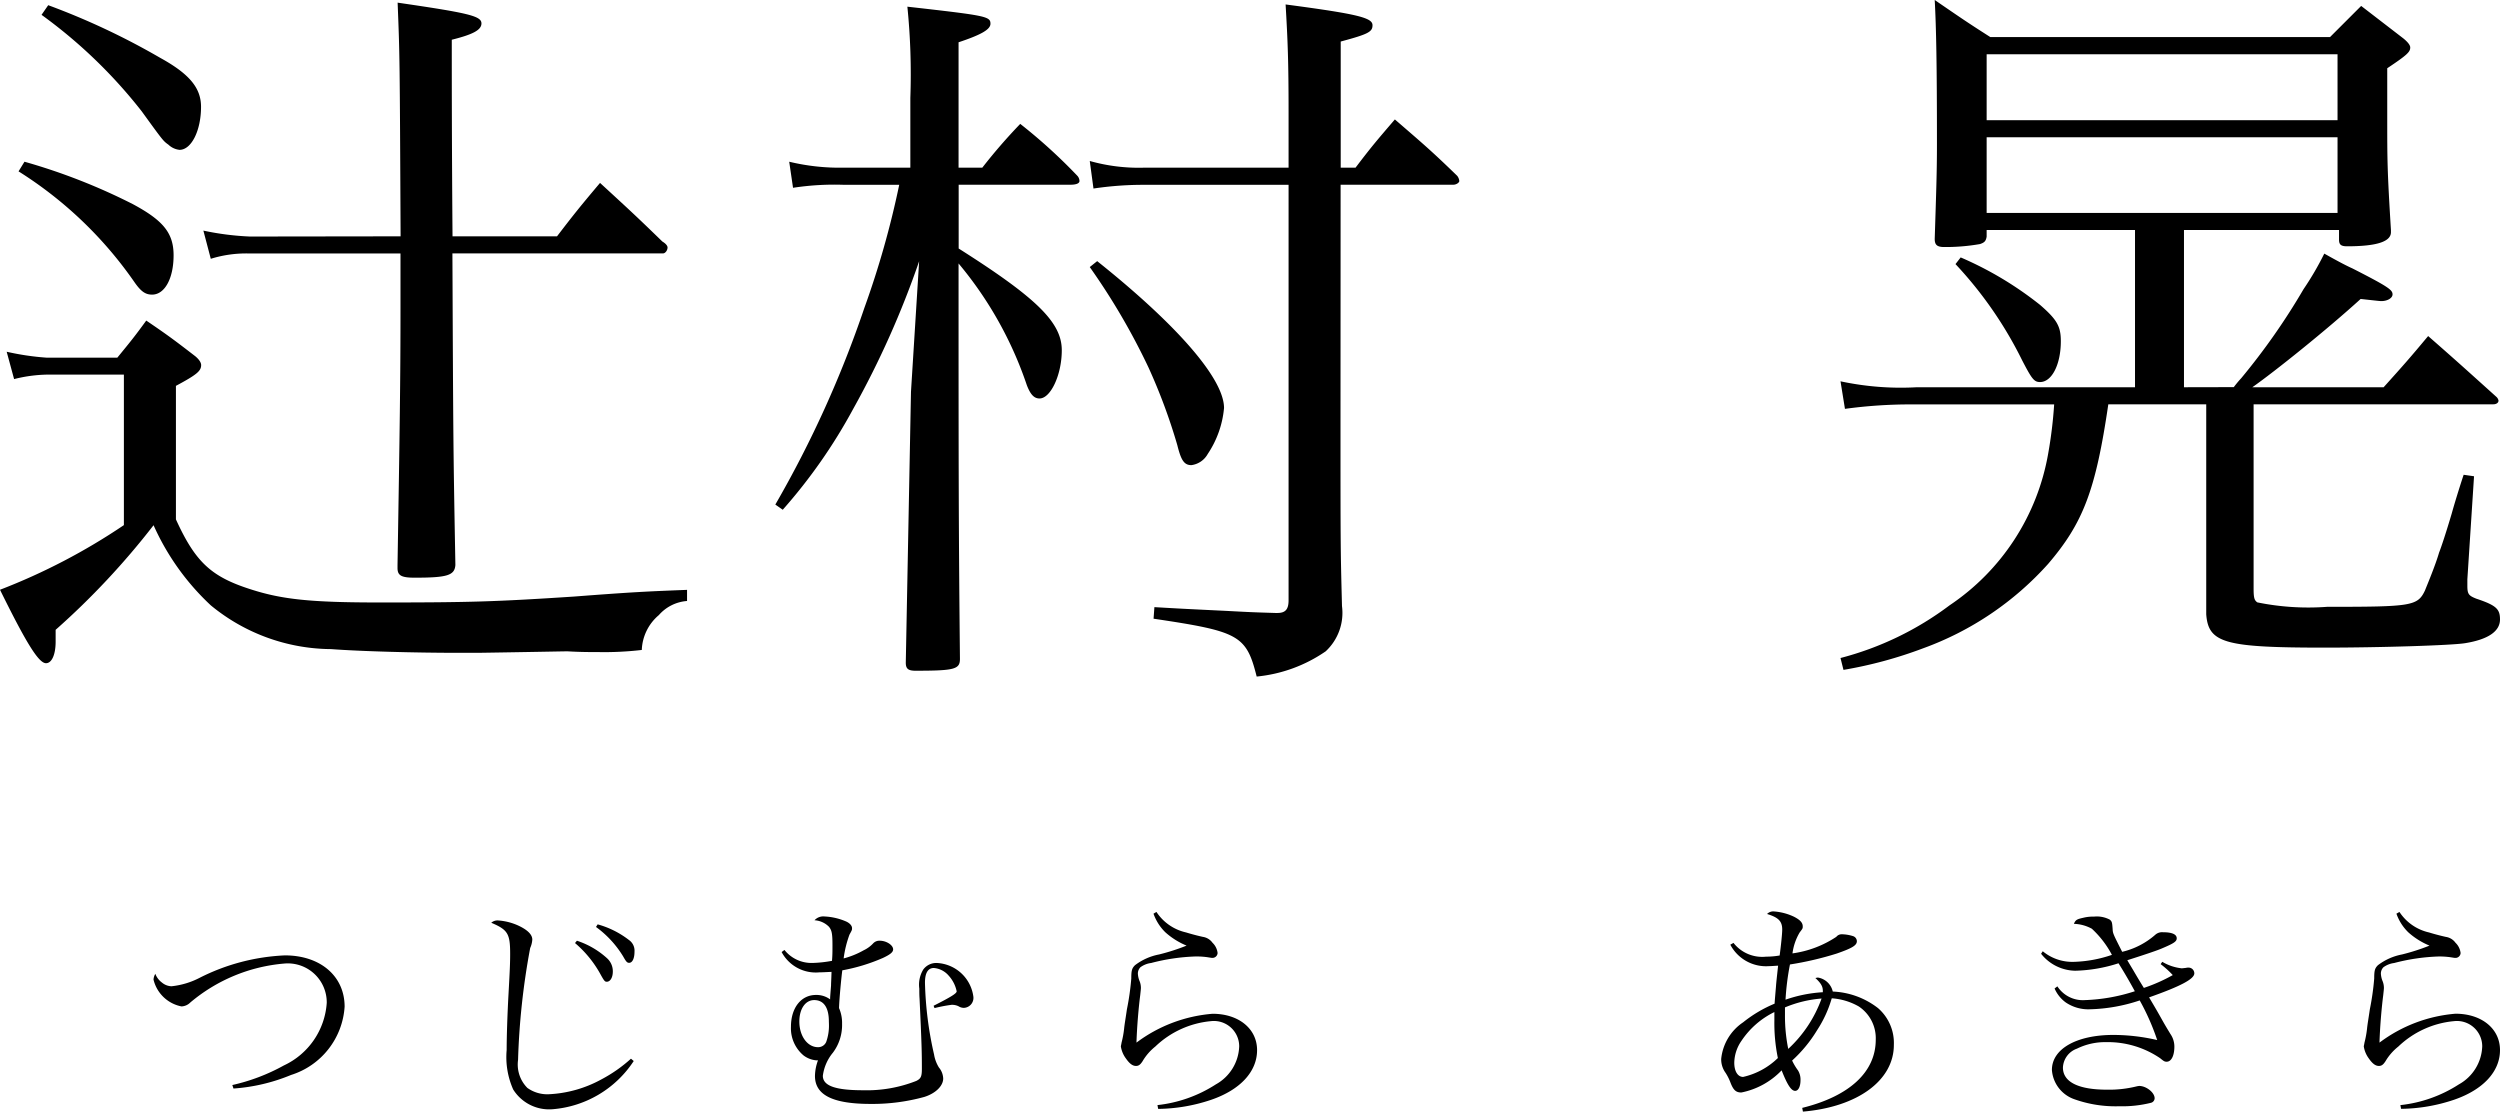
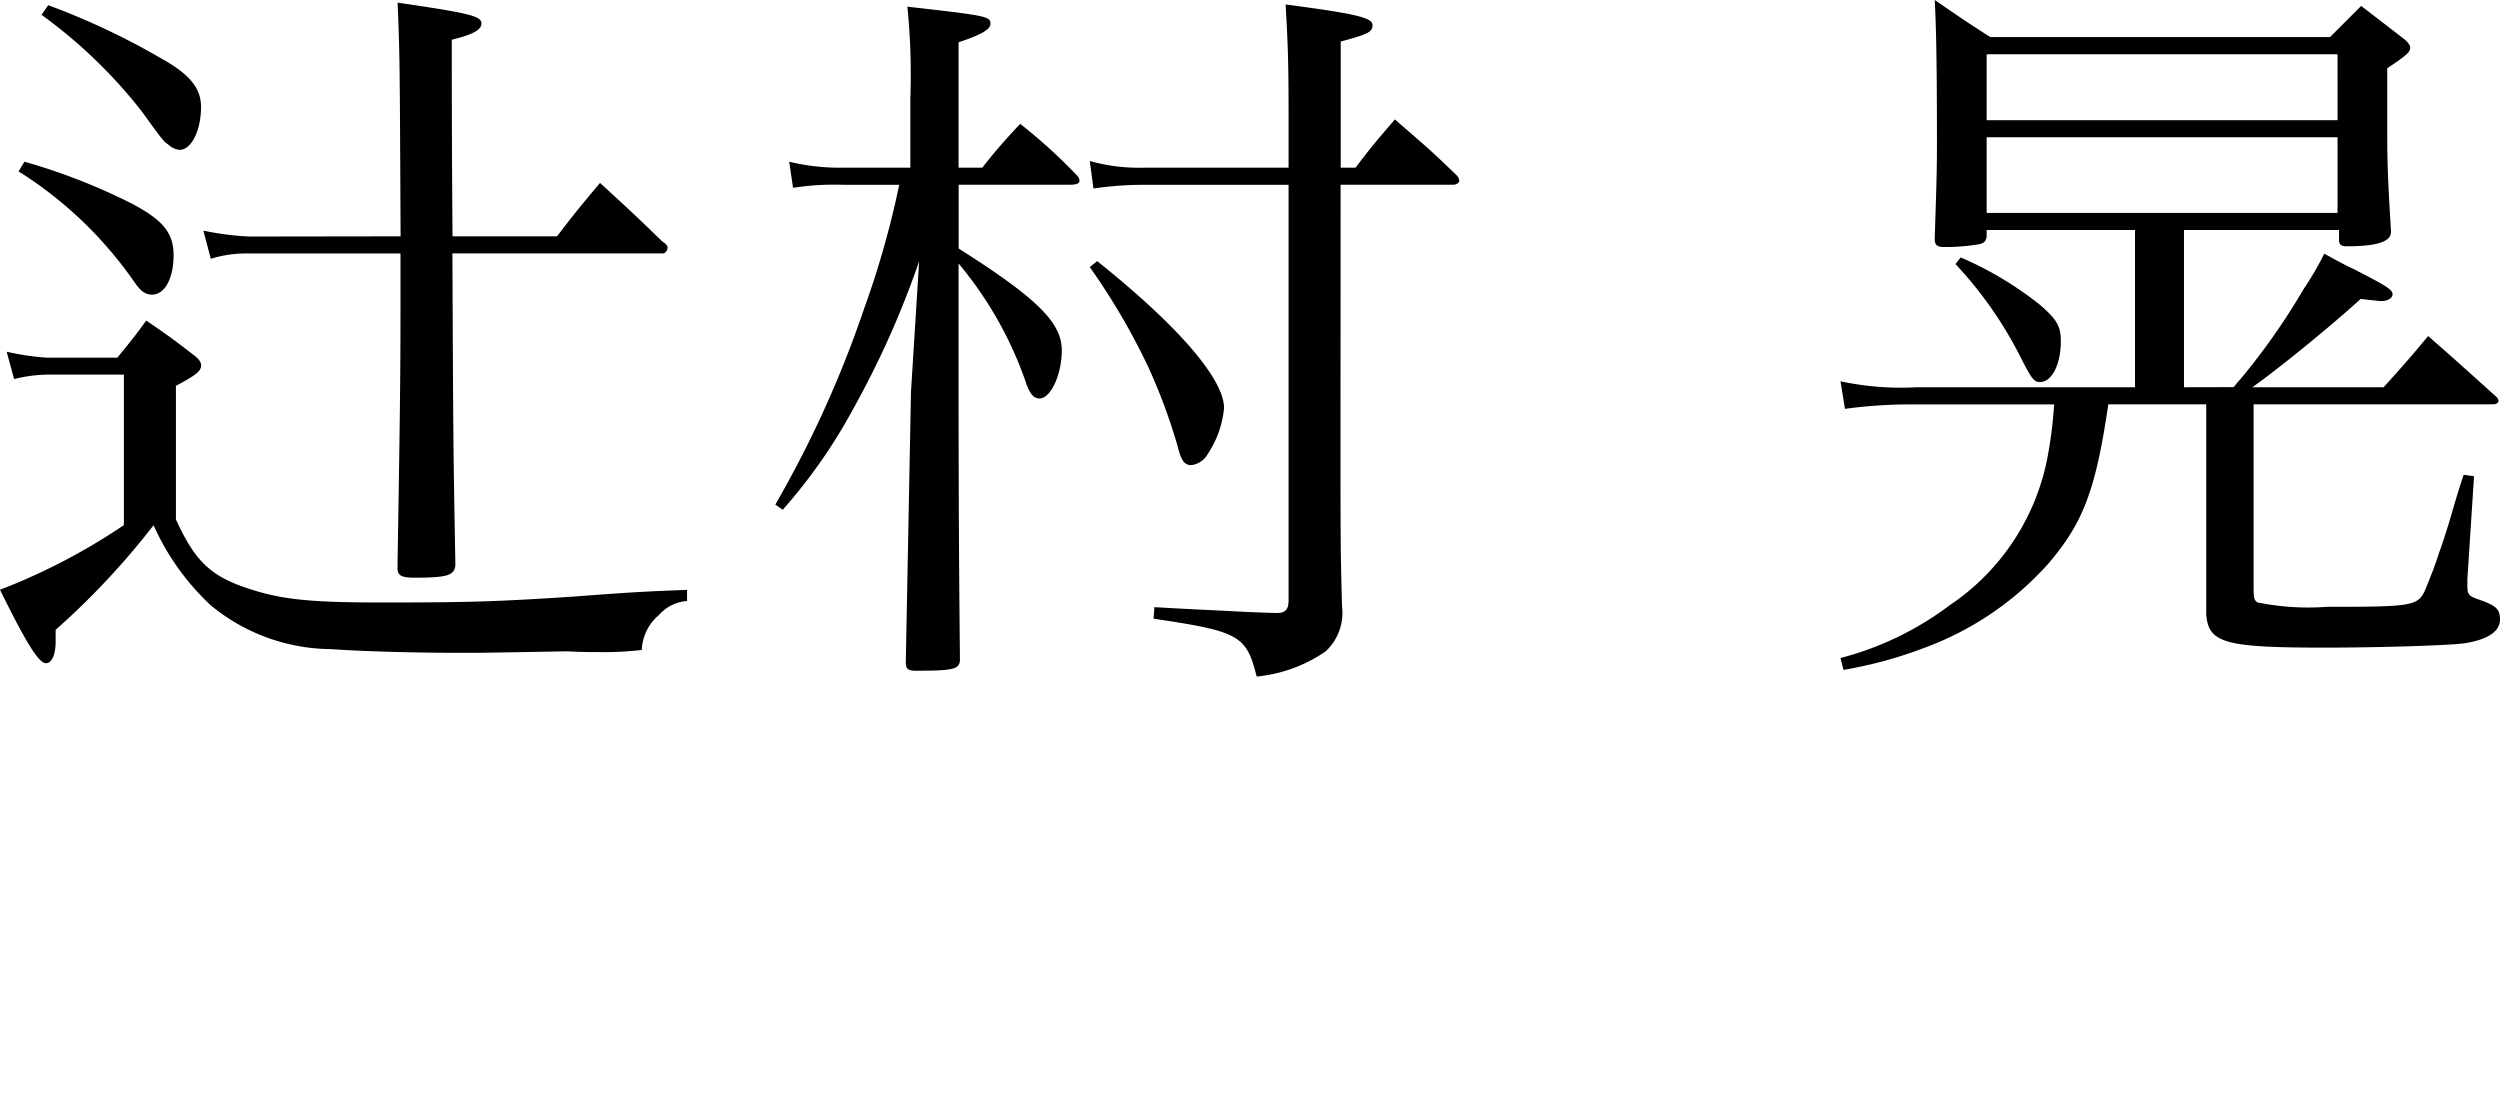
<svg xmlns="http://www.w3.org/2000/svg" width="117.95" height="52.446" viewBox="0 0 117.95 52.446">
  <g transform="translate(2924 3850)">
    <path d="M13.37-18.1a13.107,13.107,0,0,1-2.2-.28l.35,1.33A5.644,5.644,0,0,1,13.37-17.3h7.1v2.555c0,3.43-.035,5.7-.14,12.145v.14c0,.35.175.455.805.455,1.54,0,1.89-.105,1.925-.6-.1-5.565-.1-5.565-.14-14.7h9.94c.1,0,.21-.14.21-.28,0-.07-.07-.175-.245-.28-1.26-1.225-1.645-1.575-2.94-2.765-.945,1.12-1.225,1.47-2.03,2.52H22.925c-.035-4.445-.035-7.525-.035-9.275.98-.245,1.4-.455,1.4-.77,0-.35-.595-.49-3.955-.98.1,2.52.1,2.52.14,11.025ZM3.535-28.56A23.443,23.443,0,0,1,8.26-24.01c1.015,1.4,1.015,1.4,1.26,1.575a.9.9,0,0,0,.525.245c.56,0,1.015-.91,1.015-2.03,0-.875-.525-1.54-1.925-2.31A33.9,33.9,0,0,0,3.85-29.015ZM2.45-21.175A18.846,18.846,0,0,1,7.91-15.96c.315.455.525.6.84.6.6,0,1.015-.77,1.015-1.855,0-1.05-.49-1.645-1.925-2.415a28.311,28.311,0,0,0-5.11-2Zm-.21,9.8a6.85,6.85,0,0,1,1.505-.21H7.42v7.1A29.12,29.12,0,0,1,1.575-1.435C2.8,1.05,3.395,2.03,3.745,2.03c.28,0,.455-.42.455-1.015V.455A36.092,36.092,0,0,0,8.82-4.48,11.659,11.659,0,0,0,11.52-.7a9.013,9.013,0,0,0,5.67,2.065c1.4.105,3.99.175,5.985.175h.98c2.345-.035,3.99-.07,4.2-.07.595.035,1.05.035,1.435.035a15.282,15.282,0,0,0,2.065-.1A2.258,2.258,0,0,1,32.66-.24a1.957,1.957,0,0,1,1.33-.665V-1.43c-1.82.07-2.59.105-5.32.315-3.745.245-4.935.28-9.17.28-3.255,0-4.62-.14-6.125-.63-1.855-.595-2.59-1.295-3.5-3.29v-6.3c.98-.525,1.19-.7,1.19-.98,0-.1-.07-.245-.28-.42-.91-.7-1.225-.945-2.31-1.68-.56.77-.735.98-1.365,1.75H3.78a12.335,12.335,0,0,1-1.89-.28ZM46.8-21.35v-5.915c1.05-.35,1.505-.6,1.505-.875,0-.35-.21-.385-3.92-.805a31.713,31.713,0,0,1,.14,4.305v3.29H41.4a10.137,10.137,0,0,1-2.59-.28L38.99-20.4a12.832,12.832,0,0,1,2.415-.14H44a42.831,42.831,0,0,1-1.645,5.81,51.542,51.542,0,0,1-4.2,9.275l.35.245a25.359,25.359,0,0,0,3.325-4.76,42.944,42.944,0,0,0,3.11-6.965l-.385,6.16L44.31,2c0,.28.1.385.455.385,1.855,0,2.1-.07,2.1-.56C46.8-4.65,46.8-7.31,46.8-16.83a17.785,17.785,0,0,1,3.22,5.74c.175.455.35.63.6.63.525,0,1.05-1.12,1.05-2.275,0-1.3-1.155-2.45-4.865-4.8v-3.01h5.28c.28,0,.42-.07.42-.175a.378.378,0,0,0-.1-.245,25.413,25.413,0,0,0-2.695-2.45A26.114,26.114,0,0,0,47.92-21.35Zm18.025.805h5.32c.14,0,.28-.1.28-.175a.465.465,0,0,0-.1-.245c-1.225-1.19-1.645-1.54-2.94-2.66-.84.98-1.085,1.26-1.855,2.275h-.7V-27.3c1.3-.35,1.5-.455,1.5-.77,0-.35-.665-.525-4.1-.98.1,1.715.14,2.66.14,5.11v2.59H55.58a8.477,8.477,0,0,1-2.59-.315l.175,1.3a15.9,15.9,0,0,1,2.415-.175h6.79V-.94c0,.42-.14.6-.525.6h-.1c-1.12-.035-1.12-.035-2.345-.1-2.065-.1-2.065-.1-3.36-.175L56-.07c4.025.6,4.375.77,4.865,2.73A6.9,6.9,0,0,0,64.12,1.47a2.475,2.475,0,0,0,.77-2.135c-.07-2.765-.07-2.765-.07-8.68ZM52.99-16.66a31.481,31.481,0,0,1,2.765,4.725A27,27,0,0,1,57.12-8.26c.175.7.315.945.665.945a1.033,1.033,0,0,0,.77-.525,4.646,4.646,0,0,0,.77-2.17c0-1.365-2.17-3.885-5.985-6.93Zm51.625,5.67v-7.42h7.315v.455c0,.245.1.315.385.315,1.365,0,2.065-.21,2.065-.665v-.1c-.175-2.835-.175-3.29-.175-5.285v-2.35c.945-.63,1.085-.77,1.085-.98q0-.158-.315-.42l-2-1.54-1.47,1.47H95.48c-1.155-.735-1.5-.98-2.625-1.75.07,1.3.105,3.045.105,6.79,0,1.365-.035,2.24-.105,4.48,0,.28.105.385.455.385a9.382,9.382,0,0,0,1.68-.14c.21-.07.28-.14.315-.35v-.315h7v7.42H92.015a13.592,13.592,0,0,1-3.605-.28l.21,1.3a22.966,22.966,0,0,1,3.22-.21h6.65a20.8,20.8,0,0,1-.28,2.31A10.855,10.855,0,0,1,93.555-.7,14.694,14.694,0,0,1,88.41,1.785l.14.56A20.132,20.132,0,0,0,92.3,1.33a14.61,14.61,0,0,0,5.91-3.99c1.645-1.925,2.24-3.465,2.835-7.525h4.62V-.28c.1,1.365.875,1.575,5.6,1.575,2.555,0,5.985-.105,6.615-.21,1.085-.175,1.645-.56,1.645-1.12,0-.49-.175-.665-1.12-.98-.35-.14-.42-.21-.42-.6V-1.93l.315-4.86-.49-.07c-.21.63-.455,1.435-.56,1.82-.28.945-.49,1.575-.6,1.855-.175.6-.525,1.435-.665,1.785-.35.735-.63.77-4.62.77a12.037,12.037,0,0,1-3.29-.21c-.14-.1-.175-.21-.175-.665v-8.68h11.31c.14,0,.245-.07.245-.175a.32.32,0,0,0-.1-.175c-1.4-1.26-1.82-1.645-3.22-2.87-.875,1.05-1.155,1.365-2.1,2.415H107.84c1.05-.735,3.535-2.73,5.11-4.165.91.1.91.1.98.1.28,0,.525-.14.525-.315,0-.21-.175-.35-1.89-1.225-.315-.14-.77-.385-1.33-.7a14.079,14.079,0,0,1-.98,1.68,31.23,31.23,0,0,1-2.94,4.2,5.156,5.156,0,0,0-.35.42Zm7.245-12.6H95.305V-26.7H111.86Zm0,.805v3.57H95.305v-3.57ZM93.835-16.8a18.759,18.759,0,0,1,3.15,4.55c.455.875.56,1.015.84,1.015.56,0,.98-.84.98-1.925,0-.7-.175-1.015-.98-1.715a16.436,16.436,0,0,0-3.745-2.24Z" transform="translate(-2925.575 -3820.74)" />
-     <path d="M4.587-.561A8.645,8.645,0,0,0,7.3-1.2,3.619,3.619,0,0,0,9.83-4.423c0-1.441-1.144-2.42-2.816-2.42A9.822,9.822,0,0,0,2.992-5.786a3.714,3.714,0,0,1-1.331.4.734.734,0,0,1-.451-.176A.9.9,0,0,1,.9-5.973.591.591,0,0,0,.814-5.7a1.692,1.692,0,0,0,1.32,1.265.627.627,0,0,0,.418-.187A7.9,7.9,0,0,1,6.974-6.457a1.838,1.838,0,0,1,1.418.476,1.838,1.838,0,0,1,.595,1.372A3.512,3.512,0,0,1,6.963-1.65a9.128,9.128,0,0,1-2.431.924ZM20.7-7.425a5.228,5.228,0,0,1,1.19,1.452c.187.341.22.374.308.374.165,0,.286-.2.286-.484a.827.827,0,0,0-.275-.627,3.93,3.93,0,0,0-1.419-.825Zm.99-.759A4.806,4.806,0,0,1,22.968-6.8c.143.253.187.308.286.308.154,0,.253-.209.253-.528a.613.613,0,0,0-.264-.55,4.265,4.265,0,0,0-1.474-.737Zm1.65,6.215a6.8,6.8,0,0,1-1.4.979,5.713,5.713,0,0,1-2.508.7,1.618,1.618,0,0,1-.979-.3,1.565,1.565,0,0,1-.44-1.32,33.956,33.956,0,0,1,.572-5.28,1.149,1.149,0,0,0,.1-.4c0-.231-.22-.451-.638-.649a2.733,2.733,0,0,0-.99-.253.444.444,0,0,0-.308.11c.781.33.891.517.891,1.463,0,.4-.011.7-.077,1.892-.055,1-.088,2.046-.088,2.651a3.762,3.762,0,0,0,.308,1.859,2,2,0,0,0,1.826.935A5.059,5.059,0,0,0,23.47-1.859ZM30.448-7a1.825,1.825,0,0,0,1.782.957c.154,0,.3-.011.572-.022-.011.418-.022.506-.022.638-.044.561-.044.561-.044.66a1.079,1.079,0,0,0-.671-.209c-.693,0-1.177.6-1.177,1.5a1.672,1.672,0,0,0,.594,1.353,1.155,1.155,0,0,0,.594.231h.088a2.233,2.233,0,0,0-.143.737c0,.9.836,1.32,2.629,1.32a9.23,9.23,0,0,0,2.53-.33c.528-.165.891-.517.891-.869a.852.852,0,0,0-.2-.517,1.676,1.676,0,0,1-.231-.616,16.808,16.808,0,0,1-.429-3.388c0-.462.143-.693.418-.693a1.032,1.032,0,0,1,.693.352,1.573,1.573,0,0,1,.385.748c0,.1-.264.264-1.089.682l.044.11a6.84,6.84,0,0,1,.8-.154.7.7,0,0,1,.33.066.478.478,0,0,0,.253.077.471.471,0,0,0,.337-.161.471.471,0,0,0,.114-.356,1.826,1.826,0,0,0-1.716-1.6.76.76,0,0,0-.649.308,1.37,1.37,0,0,0-.187.9c0,.165,0,.308.011.462.1,2.1.11,2.585.11,3.311,0,.374-.044.473-.264.583a6.372,6.372,0,0,1-2.508.44c-1.309,0-1.9-.209-1.9-.682a2.132,2.132,0,0,1,.473-1.089A2.167,2.167,0,0,0,33.3-3.608a1.744,1.744,0,0,0-.143-.748c.011-.44.11-1.463.154-1.782a8.636,8.636,0,0,0,1.914-.583c.352-.165.484-.275.484-.407,0-.2-.319-.407-.627-.407a.4.4,0,0,0-.3.11,1.477,1.477,0,0,1-.462.341,3.972,3.972,0,0,1-.946.385,5.158,5.158,0,0,1,.275-1.122c.121-.22.121-.22.121-.308,0-.121-.121-.253-.319-.33a2.886,2.886,0,0,0-.979-.22A.557.557,0,0,0,32-8.5a1.044,1.044,0,0,1,.682.308c.132.165.165.319.165.869,0,.319,0,.462-.022.737a5.762,5.762,0,0,1-.913.1A1.631,1.631,0,0,1,30.581-7.1Zm2.233,3.41a2.28,2.28,0,0,1-.132.836.411.411,0,0,1-.385.242c-.5,0-.88-.528-.88-1.21,0-.6.286-1.012.7-1.012.451,0,.693.352.693,1.012ZM47.993-8.811a2.288,2.288,0,0,0,.561.88,3.474,3.474,0,0,0,1,.627,9.777,9.777,0,0,1-1.3.418,2.711,2.711,0,0,0-1.133.506c-.143.143-.176.242-.176.627A12.276,12.276,0,0,1,46.739-4.3c-.055.385-.11.693-.132.913a4.554,4.554,0,0,1-.121.66c-.011.077-.033.165-.033.176a1.275,1.275,0,0,0,.231.561c.176.253.319.363.484.363.121,0,.2-.055.308-.22a2.516,2.516,0,0,1,.6-.693,4.373,4.373,0,0,1,2.629-1.2,1.194,1.194,0,0,1,.937.3,1.194,1.194,0,0,1,.394.9,2.132,2.132,0,0,1-1.1,1.782A6.323,6.323,0,0,1,48.18.22l.033.18a8.075,8.075,0,0,0,2.5-.429C52.088-.5,52.88-1.36,52.88-2.372s-.869-1.716-2.1-1.716a6.894,6.894,0,0,0-3.59,1.36c.022-.737.1-1.65.176-2.233.022-.2.033-.3.033-.352a.88.88,0,0,0-.077-.352,1.09,1.09,0,0,1-.066-.319.425.425,0,0,1,.121-.3,1.085,1.085,0,0,1,.506-.2,9.406,9.406,0,0,1,2.1-.308,3.715,3.715,0,0,1,.539.033c.143.022.2.033.231.033a.241.241,0,0,0,.182-.059.241.241,0,0,0,.082-.172.8.8,0,0,0-.242-.484.684.684,0,0,0-.451-.275c-.253-.055-.583-.143-.792-.209a2.266,2.266,0,0,1-1.4-.968ZM75.207-7.348a1.908,1.908,0,0,0,1.837,1.012c.11,0,.209-.011.418-.022-.066.616-.088.792-.1.979-.055.649-.055.649-.066.814a6.151,6.151,0,0,0-1.485.88,2.365,2.365,0,0,0-1.034,1.727,1.083,1.083,0,0,0,.209.66A2.469,2.469,0,0,1,75.2-.88c.143.385.264.506.528.506a3.6,3.6,0,0,0,1.9-1.045c.264.671.451.968.638.968.154,0,.253-.209.253-.506a.821.821,0,0,0-.121-.462,2.682,2.682,0,0,1-.275-.462A6.437,6.437,0,0,0,79.3-3.311a5.57,5.57,0,0,0,.693-1.507,2.968,2.968,0,0,1,1.276.385,1.8,1.8,0,0,1,.8,1.562C82.071-1.342,80.828-.2,78.6.352l.033.176c2.585-.22,4.29-1.474,4.29-3.146a2.176,2.176,0,0,0-.748-1.738,3.737,3.737,0,0,0-2.134-.781.859.859,0,0,0-.7-.66.981.981,0,0,0-.121.022c.264.242.352.4.352.6v.07a6.491,6.491,0,0,0-1.76.352,12.242,12.242,0,0,1,.209-1.661,15.043,15.043,0,0,0,2.211-.517c.726-.253.946-.385.946-.583A.257.257,0,0,0,81-7.751a1.881,1.881,0,0,0-.517-.088.326.326,0,0,0-.275.121,4.956,4.956,0,0,1-2.068.781,2.577,2.577,0,0,1,.341-.99c.143-.187.143-.187.143-.286,0-.176-.132-.308-.407-.451a2.641,2.641,0,0,0-.957-.253.405.405,0,0,0-.319.121c.539.165.715.341.715.737,0,.187-.055.726-.121,1.221a3.731,3.731,0,0,1-.638.055,1.722,1.722,0,0,1-1.54-.649Zm2.079,3.179v.4A8.173,8.173,0,0,0,77.451-2a3.423,3.423,0,0,1-1.639.891c-.253,0-.418-.264-.418-.671a1.865,1.865,0,0,1,.341-1.034,3.94,3.94,0,0,1,1.551-1.355Zm.5-.22a5.559,5.559,0,0,1,1.727-.418,5.994,5.994,0,0,1-1.573,2.376,7.8,7.8,0,0,1-.154-1.606ZM89.87-6.919a2.1,2.1,0,0,0,1.606.8,7.133,7.133,0,0,0,2.046-.352c.253.4.539.891.77,1.32a8.513,8.513,0,0,1-2.354.418,1.432,1.432,0,0,1-1.3-.649l-.132.1a1.6,1.6,0,0,0,.528.66A1.9,1.9,0,0,0,92.18-4.3a7.986,7.986,0,0,0,2.343-.418,10.976,10.976,0,0,1,.825,1.87A9.2,9.2,0,0,0,93.28-3.09c-1.738,0-2.9.66-2.9,1.65A1.581,1.581,0,0,0,91.443-.055a5.776,5.776,0,0,0,2.112.33A5.556,5.556,0,0,0,95.062.11a.228.228,0,0,0,.165-.21c0-.275-.4-.583-.726-.583a.812.812,0,0,0-.132.022,5.359,5.359,0,0,1-1.386.154C91.63-.506,90.9-.869,90.9-1.551a.991.991,0,0,1,.66-.891,3.016,3.016,0,0,1,1.375-.308,4.39,4.39,0,0,1,2.552.759c.176.143.209.165.308.165.22,0,.363-.286.363-.715a1.048,1.048,0,0,0-.187-.594c-.253-.418-.253-.418-.506-.869-.1-.176-.154-.275-.5-.858,1.5-.528,2.134-.869,2.134-1.133a.272.272,0,0,0-.088-.2.272.272,0,0,0-.212-.07.273.273,0,0,0-.088.011l-.2.022a2.269,2.269,0,0,1-.924-.308l-.077.11a4.26,4.26,0,0,1,.572.517,7.9,7.9,0,0,1-1.364.605c-.3-.484-.473-.792-.539-.9-.132-.22-.132-.22-.242-.407.9-.286,1.441-.473,1.617-.55.572-.242.715-.33.715-.484,0-.187-.22-.286-.649-.286a.483.483,0,0,0-.352.11,3.625,3.625,0,0,1-1.573.814c-.44-.869-.44-.869-.451-1.089-.022-.308-.033-.341-.132-.429a1.316,1.316,0,0,0-.748-.143,1.88,1.88,0,0,0-.506.055c-.3.066-.363.1-.44.286a1.878,1.878,0,0,1,.847.231,4.6,4.6,0,0,1,.946,1.232,6,6,0,0,1-1.8.33,2.187,2.187,0,0,1-1.463-.5Zm16.764-1.892a2.288,2.288,0,0,0,.561.88,3.474,3.474,0,0,0,1,.627,9.778,9.778,0,0,1-1.3.418,2.711,2.711,0,0,0-1.133.506c-.143.143-.176.242-.176.627A12.279,12.279,0,0,1,105.38-4.3c-.055.385-.11.693-.132.913a4.555,4.555,0,0,1-.121.66c-.011.077-.033.165-.033.176a1.275,1.275,0,0,0,.231.561c.176.253.319.363.484.363.121,0,.2-.055.308-.22a2.516,2.516,0,0,1,.605-.693,4.373,4.373,0,0,1,2.629-1.2,1.194,1.194,0,0,1,.937.3,1.194,1.194,0,0,1,.394.9,2.132,2.132,0,0,1-1.1,1.782,6.323,6.323,0,0,1-2.761.979l.033.176a8.075,8.075,0,0,0,2.5-.429c1.375-.473,2.167-1.331,2.167-2.343s-.869-1.716-2.1-1.716a6.894,6.894,0,0,0-3.586,1.364c.022-.737.1-1.65.176-2.233.022-.2.033-.3.033-.352a.88.88,0,0,0-.077-.352,1.09,1.09,0,0,1-.066-.319.425.425,0,0,1,.121-.3,1.085,1.085,0,0,1,.506-.2,9.406,9.406,0,0,1,2.1-.308,3.714,3.714,0,0,1,.539.033c.143.022.2.033.231.033a.241.241,0,0,0,.182-.059.241.241,0,0,0,.082-.172.8.8,0,0,0-.242-.484.684.684,0,0,0-.451-.275c-.253-.055-.583-.143-.792-.209a2.266,2.266,0,0,1-1.4-.968Z" transform="translate(-2917.571 -3798.082)" />
  </g>
</svg>